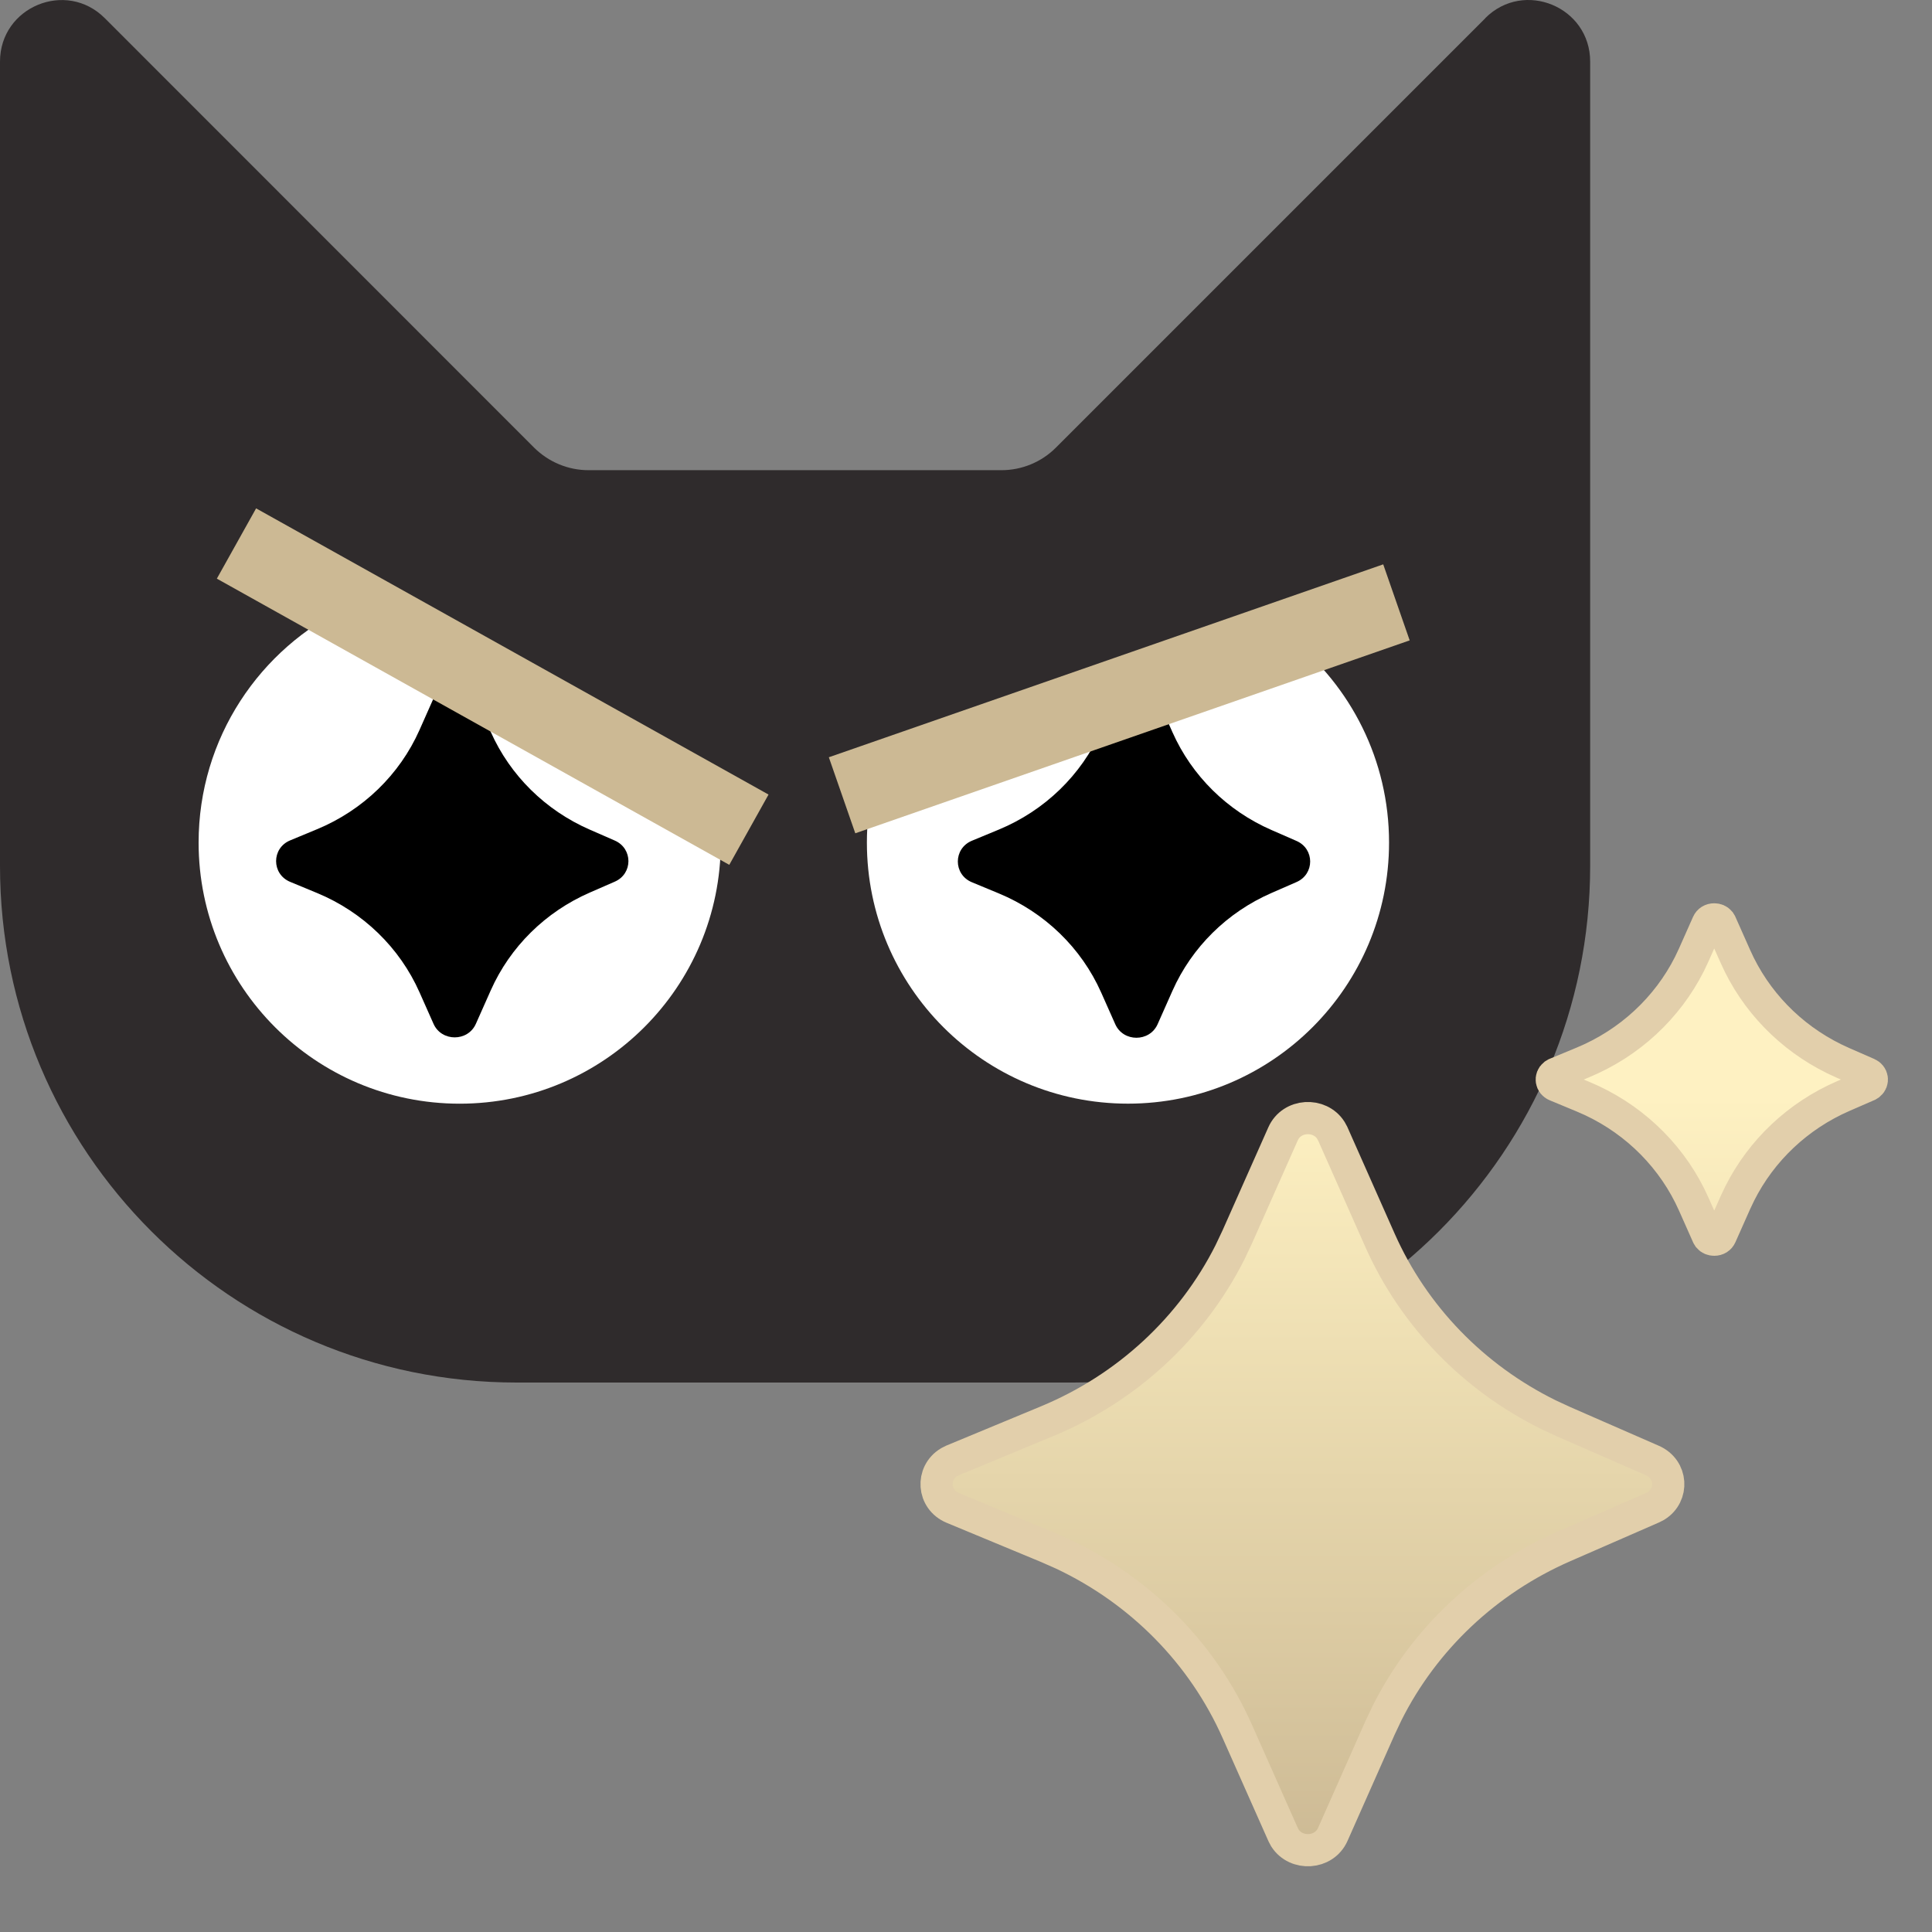
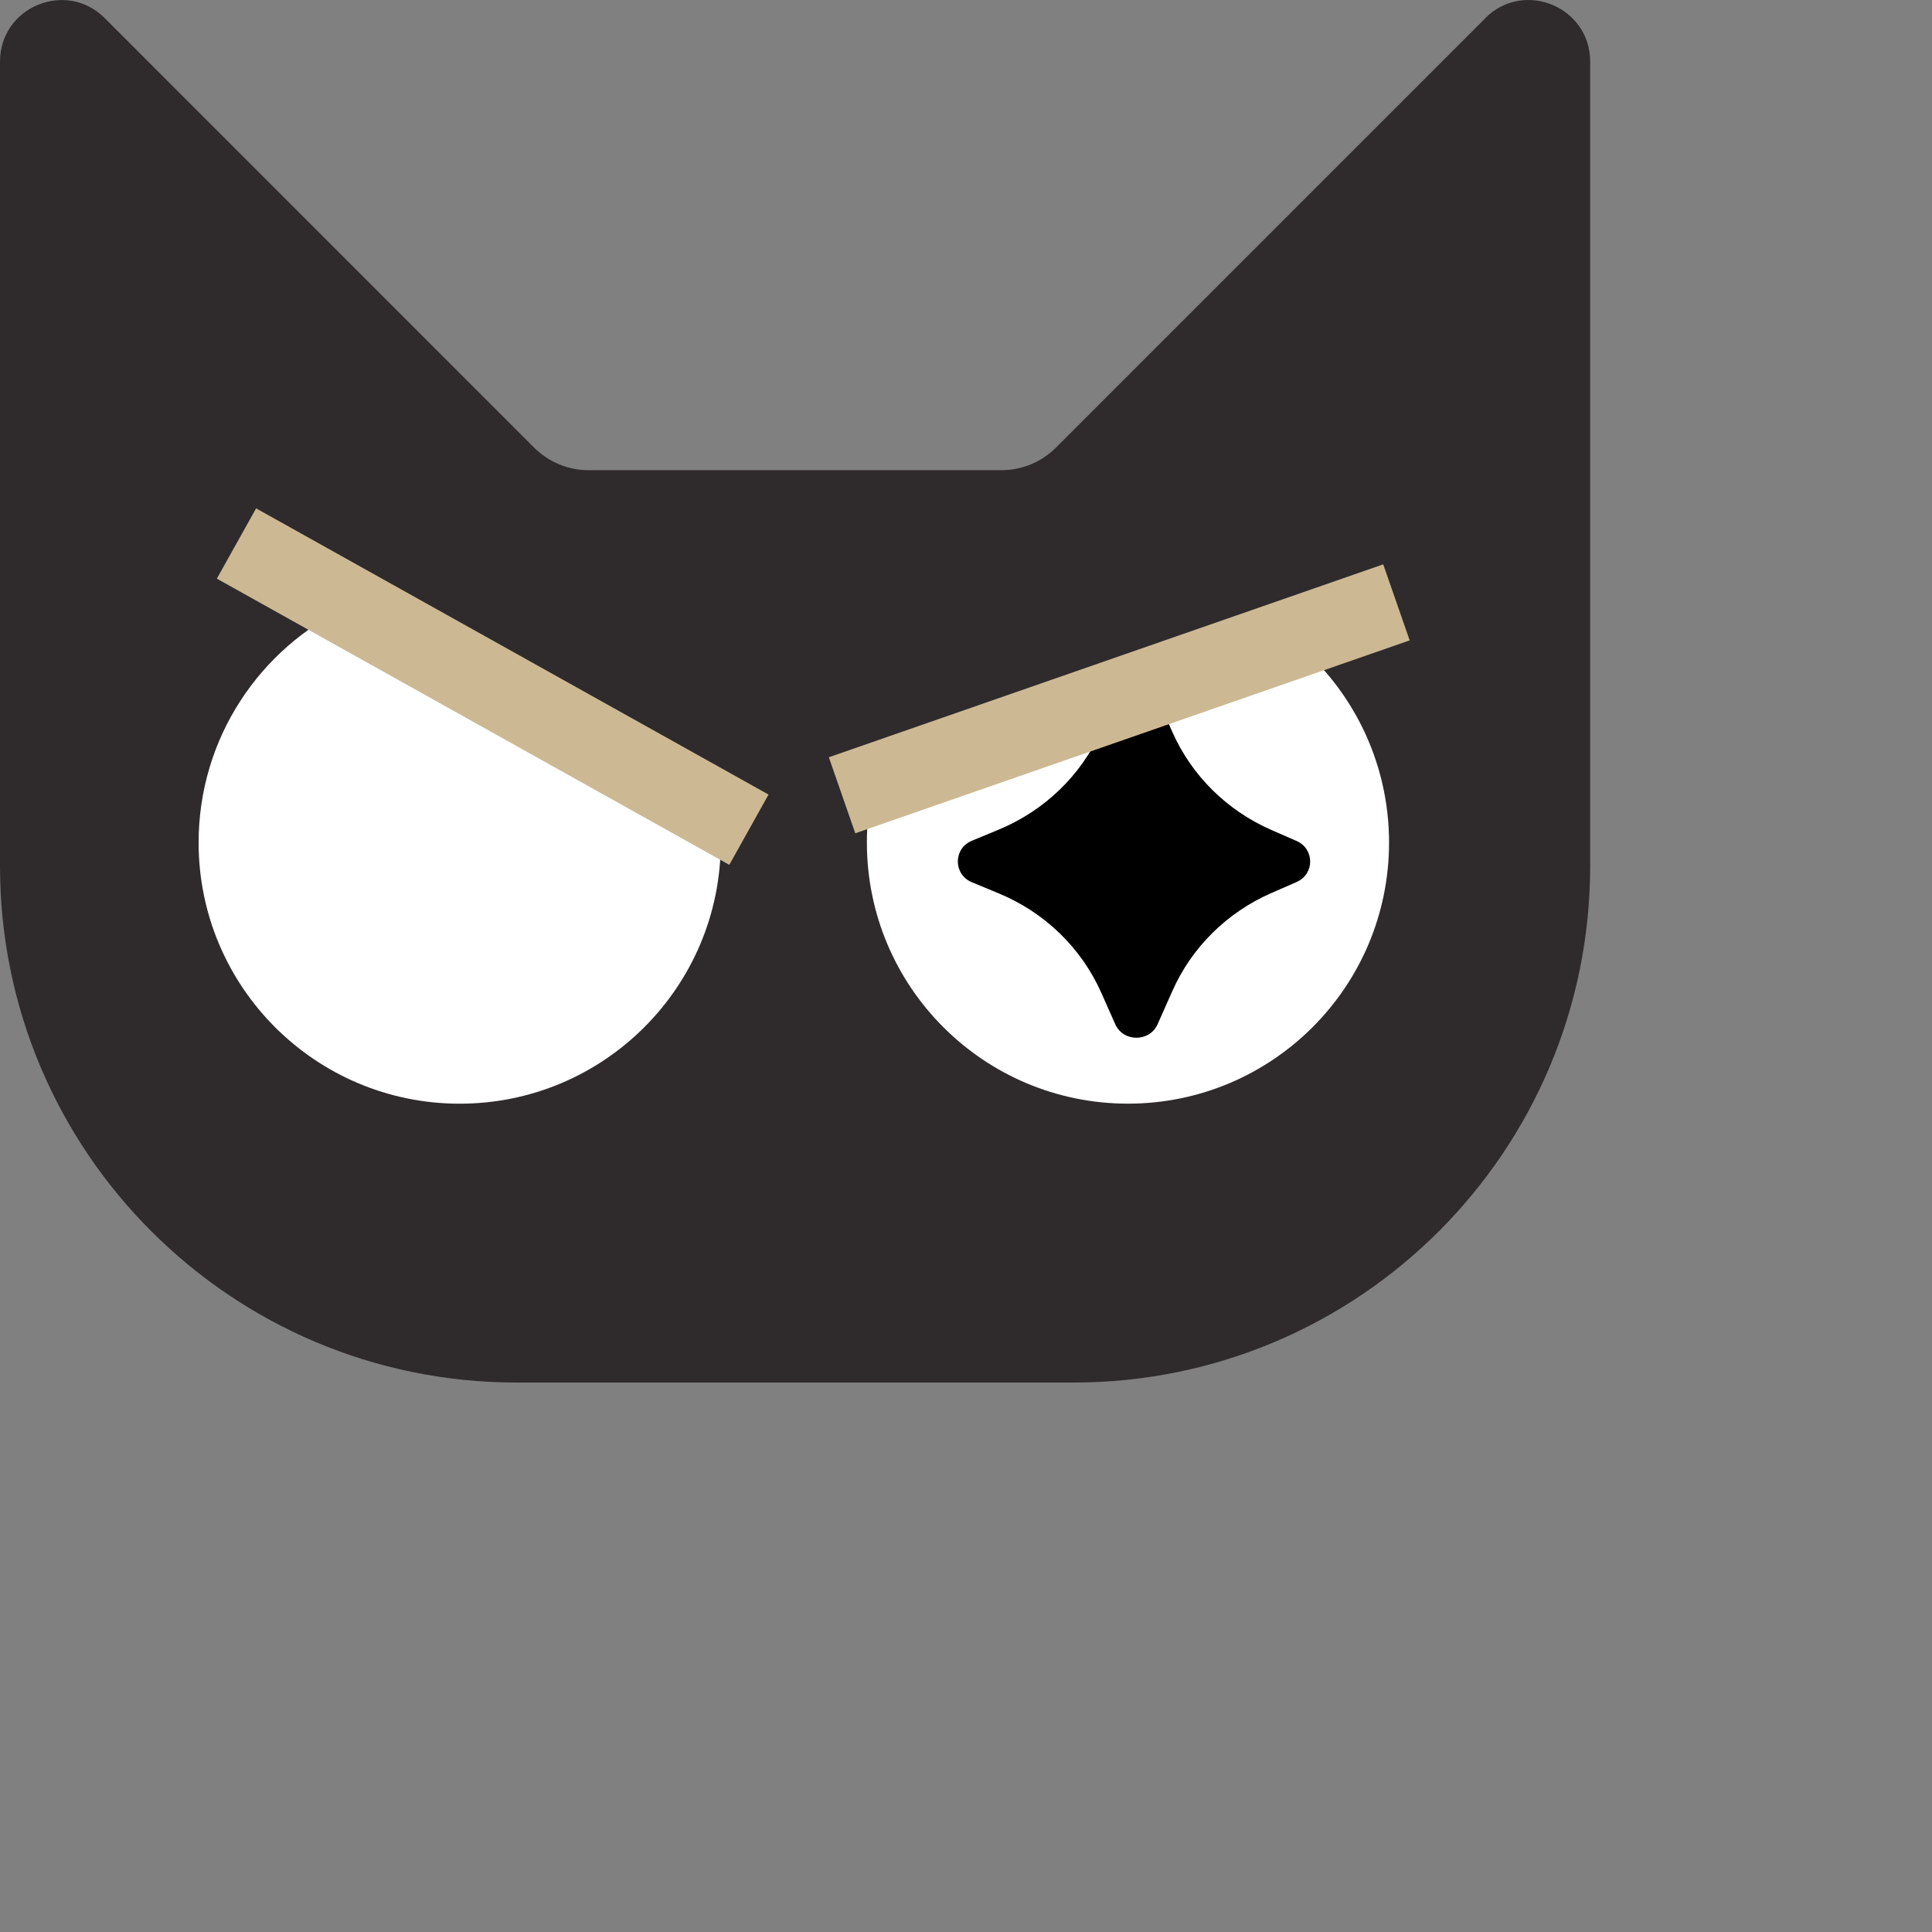
<svg xmlns="http://www.w3.org/2000/svg" width="60" height="60" viewBox="0 0 60 60" fill="none">
  <rect x="0" y="0" width="60" height="60" fill="#808080" stroke="none" />
  <path d="M46.127 0.567L32.792 13.902C32.345 14.349 31.737 14.602 31.101 14.602H18.277C17.642 14.602 17.039 14.349 16.587 13.902L3.257 0.567C2.057 -0.639 0 0.212 0 1.913V26.892C0 35.754 7.182 42.936 16.043 42.936H33.341C42.203 42.936 49.384 35.754 49.384 26.892V1.913C49.384 0.212 47.328 -0.639 46.127 0.562V0.567Z" fill="#2F2B2C" />
  <path fill-rule="evenodd" clip-rule="evenodd" d="M10.813 18.834C8.067 20.133 6.168 22.929 6.168 26.168C6.168 30.646 9.798 34.276 14.276 34.276C18.754 34.276 22.384 30.646 22.384 26.168C22.384 25.869 22.368 25.573 22.336 25.282L10.813 18.834Z" fill="white" />
-   <path d="M19.092 26.104L18.318 25.766C16.939 25.165 15.842 24.082 15.241 22.73L14.779 21.69C14.53 21.128 13.713 21.128 13.463 21.69L13.027 22.672C12.411 24.058 11.272 25.161 9.847 25.752L9.011 26.099C8.429 26.34 8.429 27.145 9.011 27.387L9.847 27.733C11.272 28.324 12.411 29.427 13.027 30.814L13.463 31.795C13.713 32.357 14.53 32.357 14.779 31.795L15.241 30.756C15.842 29.404 16.939 28.32 18.318 27.719L19.092 27.381C19.658 27.135 19.658 26.351 19.092 26.104Z" fill="black" />
  <path d="M7.344 16.879L23.258 25.767" stroke="#CCB994" stroke-width="2.5" stroke-miterlimit="10" />
  <path fill-rule="evenodd" clip-rule="evenodd" d="M27.107 24.438C26.986 24.995 26.922 25.573 26.922 26.167C26.922 30.645 30.552 34.275 35.03 34.275C39.508 34.275 43.138 30.645 43.138 26.167C43.138 23.602 41.947 21.316 40.089 19.83L27.107 24.438Z" fill="white" />
  <path d="M41.185 19.441L26.324 24.716L26.591 14.794L41.185 19.441Z" fill="#2F2B2C" />
  <path d="M40.264 26.116L39.49 25.778C38.111 25.177 37.014 24.093 36.413 22.742L35.951 21.702C35.701 21.14 34.884 21.14 34.635 21.702L34.199 22.684C33.583 24.07 32.444 25.173 31.018 25.764L30.183 26.11C29.601 26.352 29.601 27.157 30.183 27.399L31.018 27.745C32.444 28.336 33.583 29.439 34.199 30.826L34.635 31.807C34.884 32.369 35.701 32.369 35.951 31.807L36.413 30.767C37.014 29.416 38.111 28.332 39.49 27.731L40.264 27.393C40.83 27.147 40.83 26.363 40.264 26.116Z" fill="black" />
  <path d="M43.368 18.707L26.151 24.698" stroke="#CCB994" stroke-width="2.5" stroke-miterlimit="10" />
-   <path d="M48.318 33.708C48.169 33.646 48.151 33.468 48.263 33.377L48.318 33.344L49.154 32.997C50.6 32.398 51.775 31.311 52.468 29.937L52.6 29.658L53.036 28.677C53.071 28.598 53.144 28.552 53.237 28.552C53.307 28.552 53.366 28.578 53.405 28.624L53.438 28.677L53.9 29.716C54.512 31.092 55.597 32.21 56.959 32.88L57.234 33.008L58.008 33.346C58.153 33.409 58.171 33.582 58.062 33.673L58.008 33.707L57.234 34.044C55.836 34.654 54.703 35.724 54.029 37.065L53.9 37.336L53.438 38.375C53.403 38.454 53.331 38.5 53.237 38.5C53.167 38.5 53.109 38.474 53.069 38.428L53.036 38.375L52.6 37.394C51.972 35.982 50.848 34.844 49.44 34.181L49.154 34.055L48.318 33.708ZM29.593 46.831C28.96 46.569 28.92 45.745 29.474 45.411L29.593 45.351L32.522 44.136C35.001 43.107 37.014 41.243 38.199 38.89L38.425 38.412L39.846 35.213C40.118 34.601 40.983 34.562 41.329 35.099L41.391 35.213L42.856 38.516C43.902 40.872 45.76 42.787 48.096 43.938L48.569 44.157L51.317 45.358C51.933 45.627 51.971 46.43 51.433 46.765L51.317 46.825L48.569 48.025C46.172 49.072 44.229 50.905 43.076 53.201L42.856 53.666L41.391 56.969C41.119 57.582 40.254 57.62 39.907 57.084L39.846 56.969L38.425 53.77C37.352 51.353 35.426 49.402 33.011 48.263L32.52 48.046L29.593 46.831Z" fill="url(#paint0_linear_5722_35979)" stroke="#E2CFAB" />
  <defs>
    <linearGradient id="paint0_linear_5722_35979" x1="43.609" y1="57.959" x2="43.609" y2="28.052" gradientUnits="userSpaceOnUse">
      <stop stop-color="#CCB994" />
      <stop offset="0.8" stop-color="#FEF1C2" />
    </linearGradient>
  </defs>
</svg>